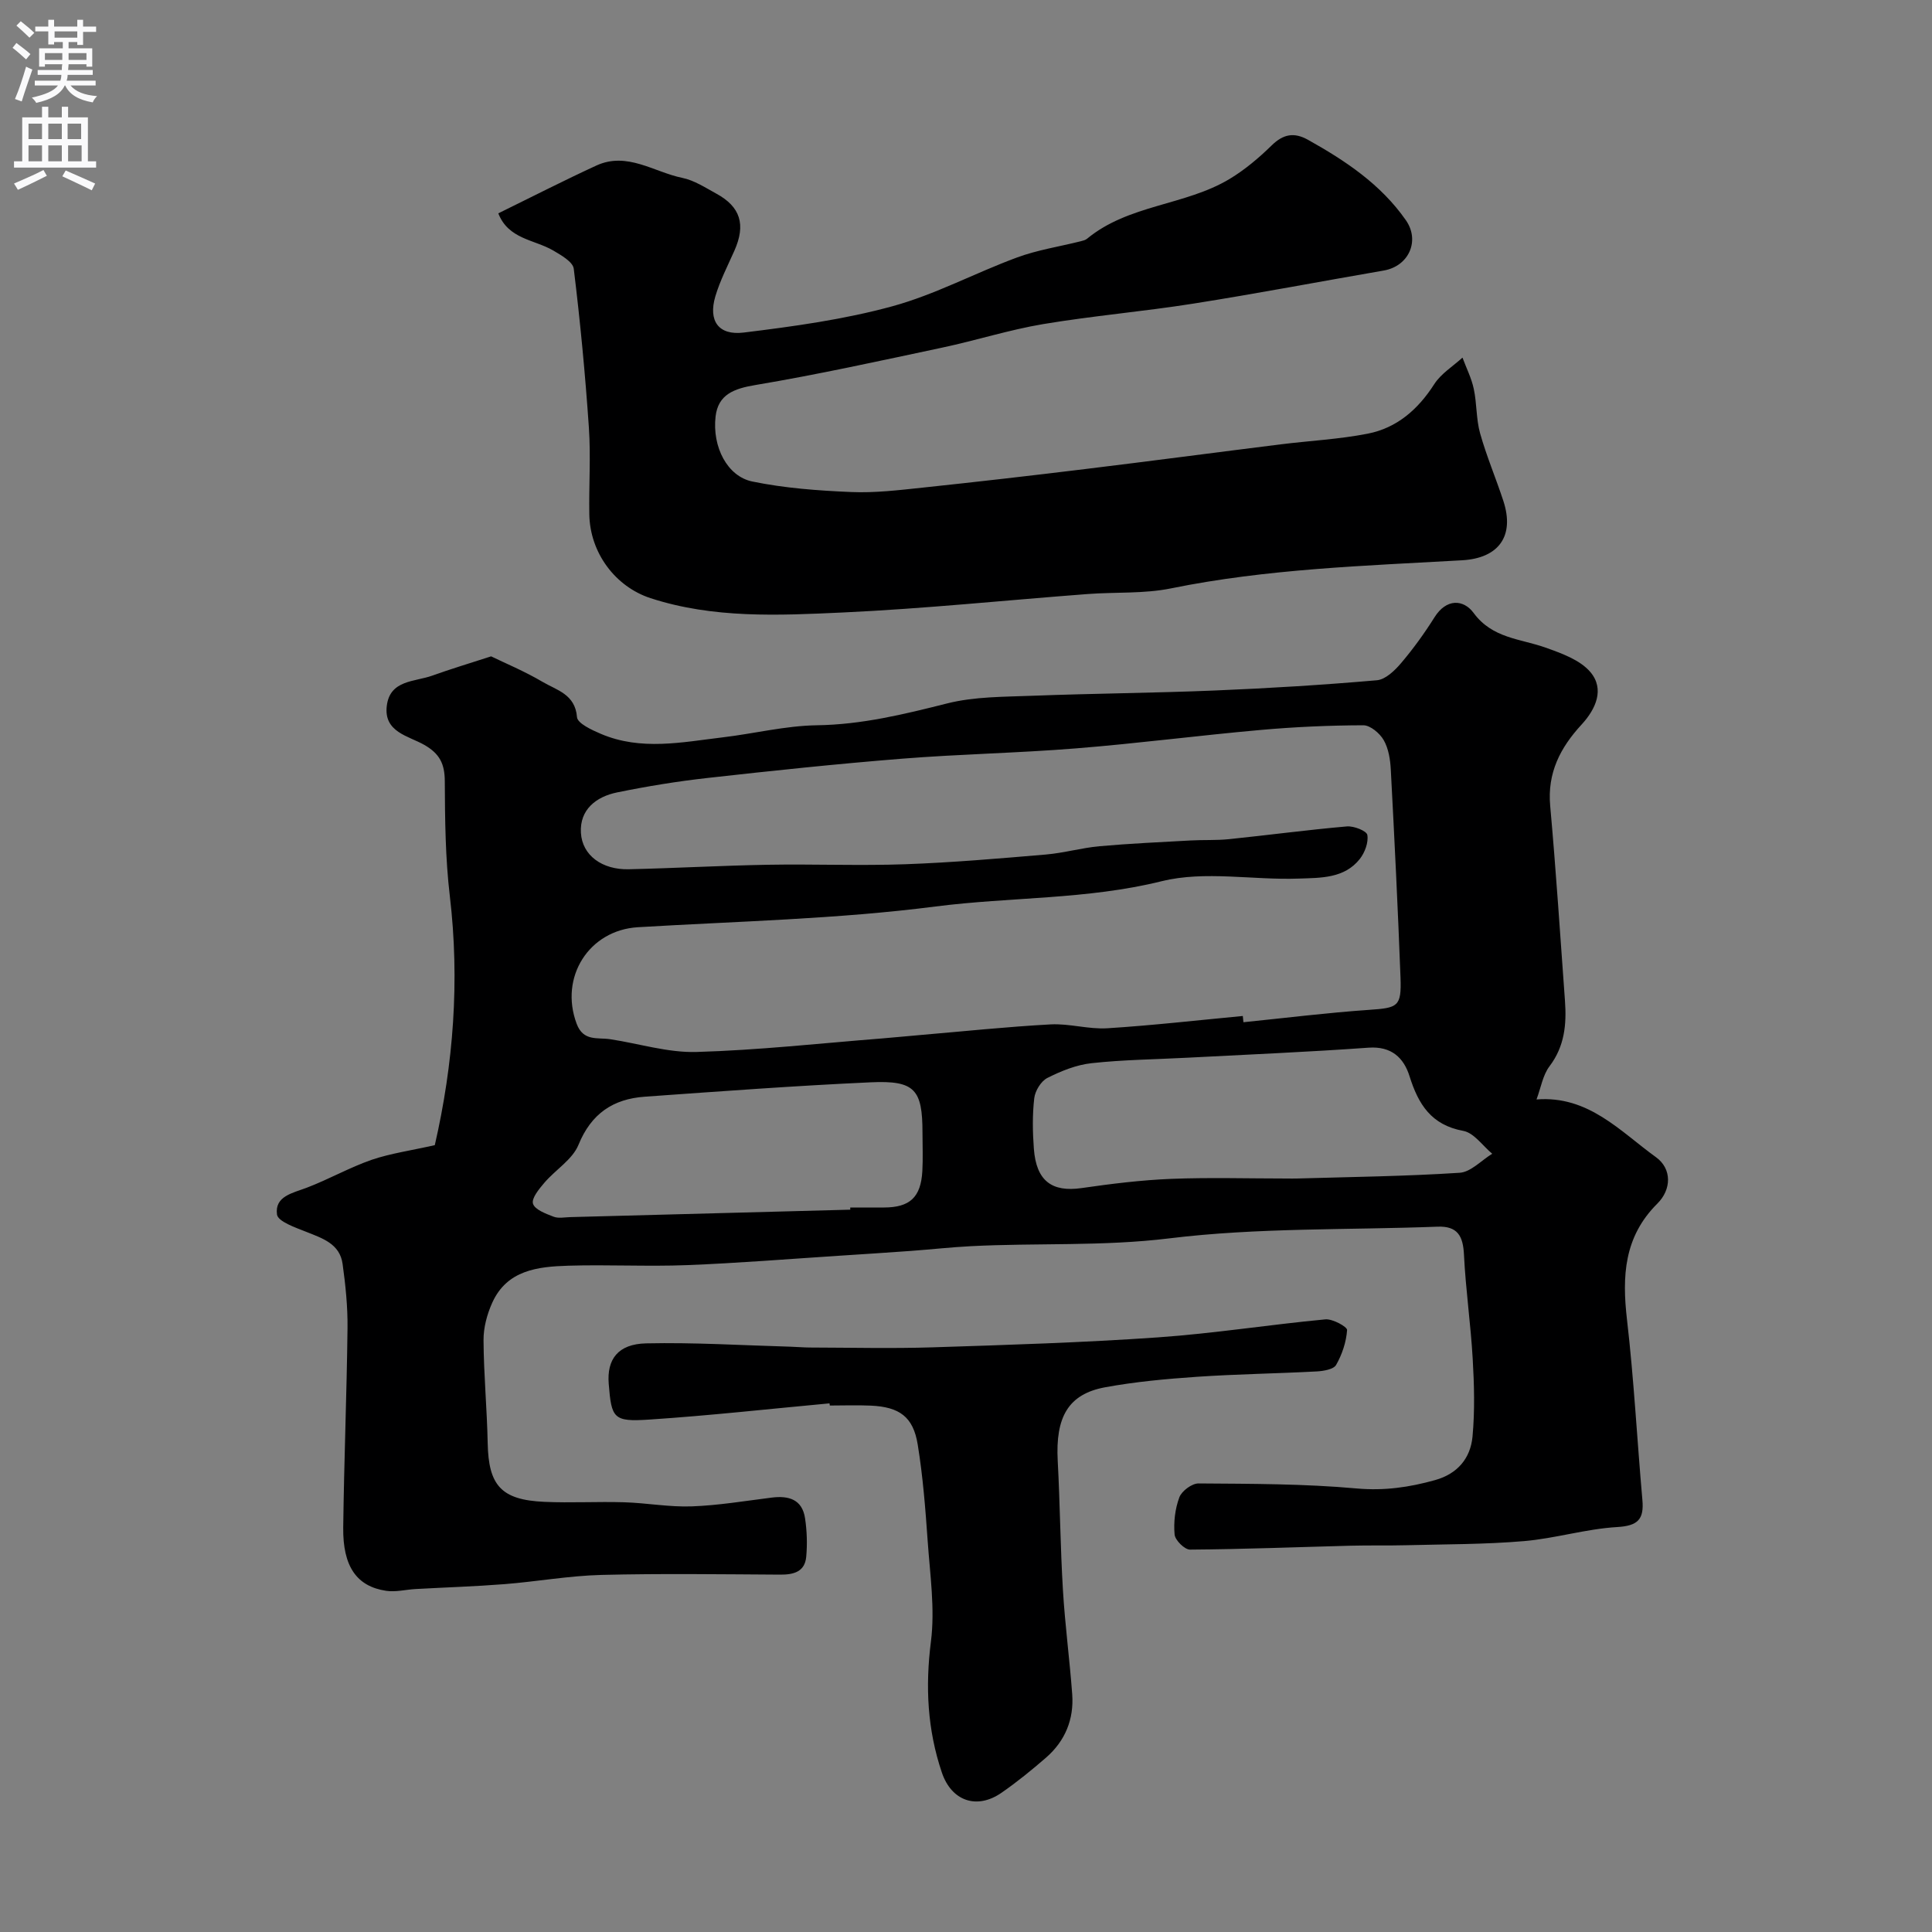
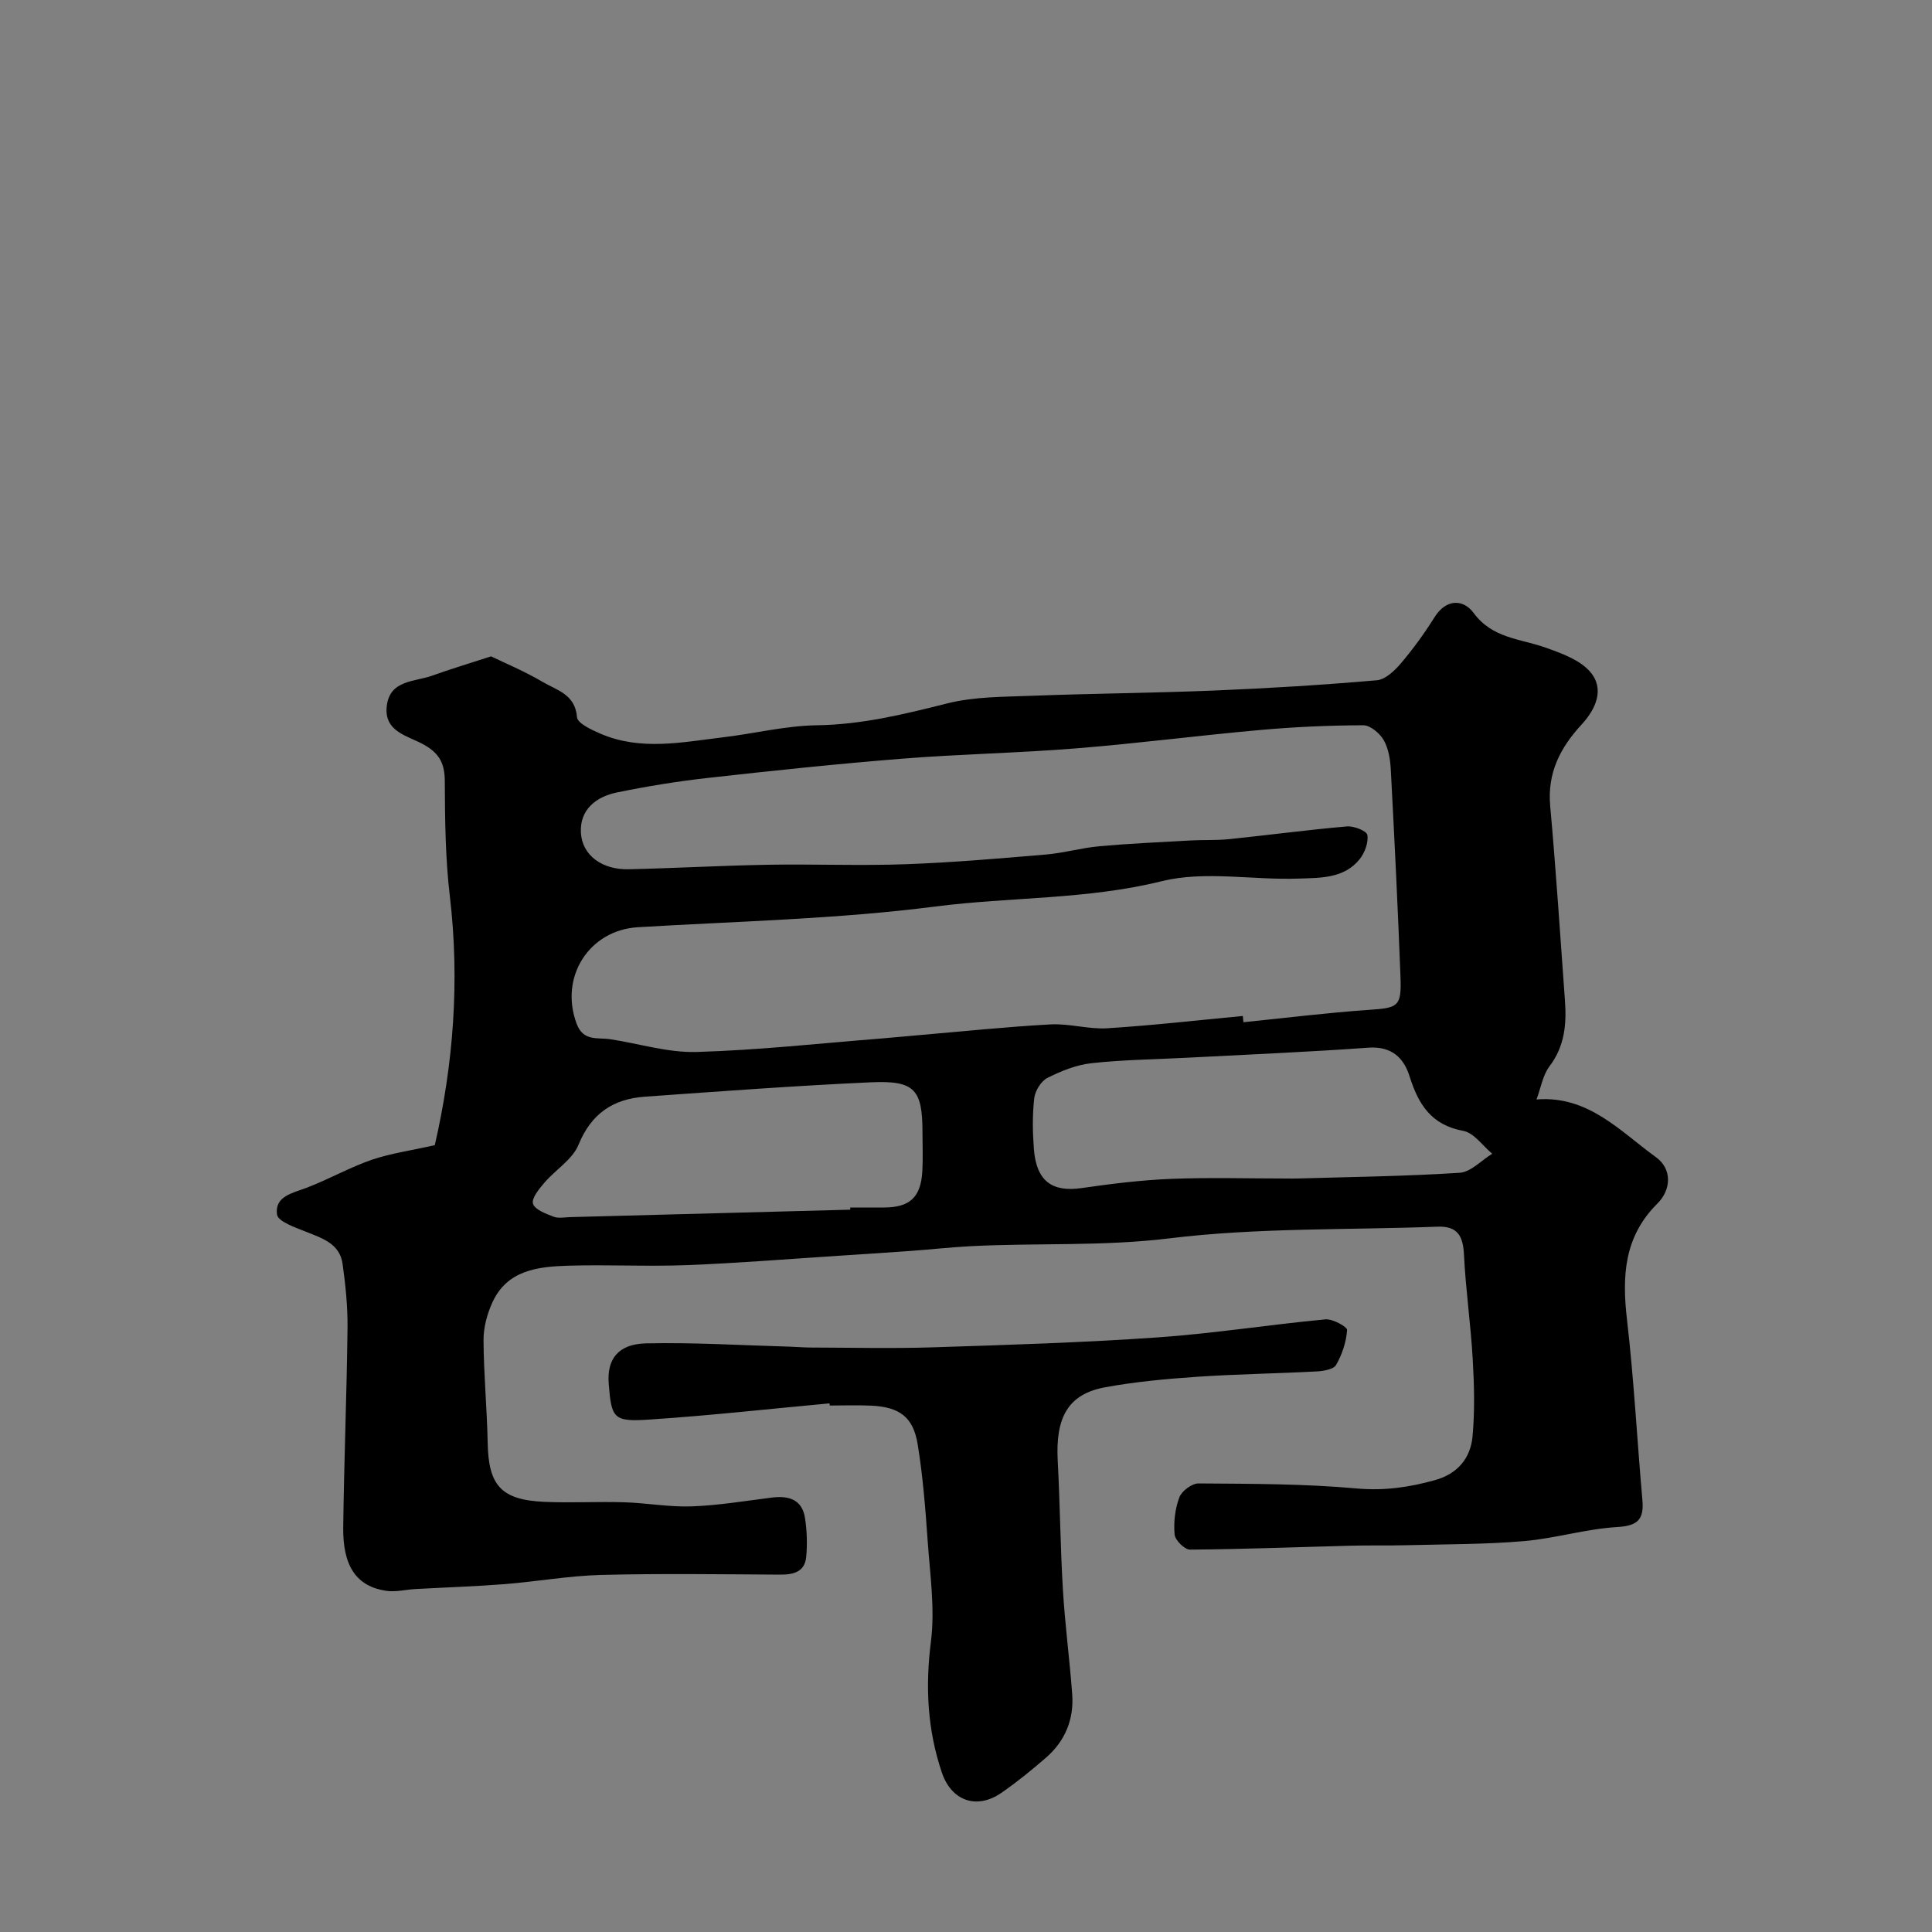
<svg xmlns="http://www.w3.org/2000/svg" enable-background="new 0 0 400 400" viewBox="0 0 400 400">
  <rect x="0" y="0" width="400" height="400" fill="#808080" stroke="none" />
  <g fill="#000001">
    <path d="m90.02 237.09c3.85-16.77 5.19-34.02 3.11-51.58-.93-7.86-1-15.85-1.04-23.78-.02-3.57-1.04-5.67-4.23-7.5-3.24-1.87-8.45-2.62-7.78-8.09.66-5.4 5.78-4.95 9.42-6.26 3.72-1.34 7.52-2.48 12.18-3.99 2.78 1.36 6.89 3.06 10.68 5.3 2.9 1.71 6.73 2.54 7.1 7.28.1 1.3 3.07 2.67 4.95 3.47 8.28 3.53 16.79 1.73 25.23.72 6.5-.77 12.96-2.4 19.45-2.5 9.31-.13 18.07-2.27 26.99-4.52 5.66-1.43 11.75-1.36 17.67-1.59 12.59-.48 25.2-.57 37.79-1.09 11.19-.46 22.37-1.15 33.53-2.12 1.78-.15 3.7-2.01 5.01-3.55 2.53-2.98 4.84-6.18 6.92-9.49 2.47-3.94 6.01-3.73 8.11-.88 3.89 5.28 9.66 5.3 14.88 7.16 3.31 1.18 7.13 2.54 9.27 5.05 3.02 3.55 1.12 7.7-1.8 10.87-4.42 4.79-7.13 10.01-6.51 16.85 1.21 13.44 2.08 26.91 3.06 40.36.35 4.84-.06 9.41-3.2 13.55-1.39 1.83-1.78 4.43-2.69 6.87 10.75-.85 17.32 6.61 24.74 11.96 3.3 2.39 3.24 6.67.26 9.62-6.89 6.86-7.31 15-6.27 23.99 1.44 12.41 2.09 24.91 3.19 37.36.36 4.02-.95 5.35-5.23 5.6-6.46.38-12.82 2.36-19.28 2.91-8.07.69-16.2.64-24.3.85-3.85.1-7.71 0-11.56.1-11.1.29-22.19.73-33.29.81-1.11.01-3.08-1.94-3.19-3.12-.23-2.54.09-5.32.98-7.7.49-1.32 2.6-2.89 3.97-2.88 10.92.08 21.89.06 32.75 1.04 5.7.51 10.89-.24 16.22-1.73 4.67-1.3 7.34-4.53 7.76-9.02.49-5.31.35-10.72.04-16.05-.41-7.21-1.46-14.39-1.81-21.6-.19-3.86-1.31-5.96-5.48-5.8-18.52.71-37.2.17-55.53 2.42-13.79 1.69-27.43.91-41.11 1.62-4.1.21-8.19.67-12.28.97-4.95.36-9.9.68-14.86 1-10.53.68-21.06 1.54-31.6 1.95-8.18.32-16.4-.13-24.59.12-6.27.19-12.67.88-15.73 7.65-1.08 2.39-1.83 5.18-1.81 7.78.04 7.1.72 14.19.86 21.29.17 8.77 2.78 11.77 11.71 12.17 5.51.25 11.04-.08 16.56.09 4.66.14 9.33 1.02 13.97.85 5.54-.2 11.06-1.13 16.58-1.82 3.52-.44 6.31.38 6.89 4.3.39 2.61.48 5.32.24 7.95-.29 3.14-2.63 3.72-5.42 3.7-12.33-.07-24.66-.25-36.98.06-6.7.17-13.37 1.38-20.07 1.91-6.11.48-12.24.67-18.36 1.01-2.06.11-4.17.67-6.15.37-6.09-.91-8.98-5.04-8.88-13.11.17-13.76.73-27.52.89-41.29.05-4.42-.41-8.89-1.02-13.28-.58-4.18-4.17-5.3-7.55-6.65-2.23-.89-5.83-2.12-6.03-3.58-.51-3.79 3.23-4.43 6.17-5.55 4.56-1.74 8.86-4.19 13.47-5.79 3.95-1.33 8.18-1.92 13.03-3.02zm167.29-26.74c.04.43.09.86.13 1.29 8.67-.88 17.32-1.96 26.01-2.56 5.98-.41 6.73-.65 6.51-6.69-.54-14.35-1.25-28.7-2.01-43.04-.11-2.08-.46-4.36-1.47-6.12-.81-1.41-2.77-3.07-4.21-3.07-7.1.02-14.21.34-21.28.97-12.74 1.13-25.43 2.79-38.17 3.81-12 .97-24.07 1.18-36.07 2.14-13.41 1.07-26.8 2.48-40.18 3.98-6.31.7-12.59 1.73-18.81 3-4.33.89-7.76 3.55-7.49 8.35.27 4.73 4.45 7.68 9.88 7.56 9.6-.22 19.19-.76 28.79-.93 9.51-.17 19.04.23 28.54-.11 9.7-.35 19.39-1.19 29.06-2.01 3.73-.32 7.39-1.38 11.11-1.72 6.26-.56 12.55-.84 18.84-1.19 2.65-.15 5.32 0 7.96-.27 8.15-.84 16.27-1.93 24.42-2.64 1.42-.12 4.07.92 4.22 1.76.27 1.54-.51 3.64-1.55 4.97-3.21 4.08-8.18 3.91-12.63 4.07-9.48.35-19.43-1.67-28.38.54-15.5 3.84-31.27 3.24-46.84 5.24-20.38 2.62-41.05 3.06-61.61 4.29-10.13.6-16.31 10.33-12.69 19.99 1.38 3.7 4.31 2.8 6.95 3.2 5.96.9 11.94 2.81 17.86 2.64 12.81-.37 25.59-1.79 38.38-2.8 2.62-.21 5.23-.48 7.85-.7 9.03-.77 18.04-1.72 27.08-2.21 3.9-.21 7.88 1.05 11.77.8 9.36-.59 18.69-1.66 28.03-2.54zm9.16 33.65c.67 0 1.33.02 2 0 11.25-.33 22.51-.46 33.74-1.19 2.32-.15 4.49-2.57 6.74-3.94-1.98-1.64-3.77-4.32-5.98-4.73-6.65-1.22-9.31-5.49-11.14-11.32-1.19-3.79-3.72-6.25-8.49-5.91-12.51.9-25.05 1.42-37.57 2.08-6.6.35-13.22.41-19.77 1.13-3.15.34-6.31 1.62-9.16 3.06-1.31.66-2.53 2.67-2.71 4.19-.4 3.45-.34 7-.08 10.47.5 6.66 3.73 9.02 9.87 8.14 6.16-.89 12.37-1.66 18.58-1.91 7.98-.31 15.98-.07 23.97-.07zm-90.43 6.45c0-.15-.01-.3-.01-.45h6.98c5.36-.01 7.64-2.1 7.95-7.52.15-2.65.03-5.32.03-7.98 0-8.93-1.58-10.84-10.71-10.42-15.61.71-31.2 1.87-46.78 2.98-6.54.46-11.09 3.48-13.73 9.96-1.25 3.06-4.75 5.15-7.05 7.84-1.1 1.29-2.71 3.23-2.37 4.35.38 1.24 2.65 2.07 4.25 2.69 1.01.4 2.3.12 3.46.09 19.33-.5 38.66-1.02 57.98-1.54z" />
-     <path d="m103.17 44.17c7.12-3.49 13.65-6.84 20.31-9.9 6.36-2.92 11.92 1.36 17.79 2.56 2.46.5 4.75 2.01 7.02 3.25 5.04 2.74 6.15 6.44 3.76 11.82-1.39 3.13-2.98 6.21-3.95 9.47-1.48 5.02.61 8.13 5.89 7.48 10.33-1.27 20.75-2.7 30.76-5.44 8.86-2.42 17.13-6.9 25.81-10.1 4.22-1.56 8.76-2.25 13.15-3.35.47-.12 1-.24 1.35-.53 8.6-7.11 20.28-6.84 29.5-12.37 3.16-1.9 6.07-4.36 8.72-6.95 2.4-2.35 4.63-2.77 7.5-1.18 7.77 4.34 15.09 9.21 20.29 16.66 2.97 4.26.61 9.52-4.58 10.42-13.16 2.27-26.29 4.78-39.48 6.86-10.31 1.63-20.74 2.51-31.03 4.23-7.03 1.18-13.88 3.38-20.86 4.86-12.89 2.74-25.76 5.58-38.75 7.76-4.42.74-7.7 1.96-8.22 6.53-.71 6.28 2.43 12.37 7.6 13.44 6.69 1.38 13.62 1.89 20.47 2.18 4.91.21 9.88-.39 14.79-.91 11.24-1.19 22.47-2.48 33.68-3.85 13.49-1.64 26.96-3.43 40.44-5.11 6.01-.75 12.1-1.05 18.03-2.21 6.04-1.18 10.43-5.01 13.79-10.26 1.4-2.18 3.86-3.68 5.84-5.49.8 2.16 1.87 4.25 2.34 6.48.65 3.03.48 6.25 1.31 9.2 1.33 4.74 3.28 9.3 4.81 13.98 2.39 7.29-.95 11.87-8.54 12.3-20.16 1.15-40.37 1.76-60.28 5.82-5.6 1.14-11.51.73-17.27 1.17-16.9 1.28-33.78 3.04-50.7 3.82-13.31.61-26.76 1.27-39.78-2.97-7.29-2.38-12.54-9.39-12.67-17.36-.1-6 .32-12.02-.09-17.99-.75-10.97-1.79-21.94-3.13-32.85-.18-1.44-2.64-2.83-4.31-3.81-3.88-2.24-9.23-2.31-11.31-7.66z" />
    <path d="m171.74 290.55c-12.45 1.15-24.88 2.54-37.35 3.36-7.4.49-7.79-.24-8.36-7.41-.41-5.07 1.91-8.24 7.75-8.37 9.95-.22 19.93.41 29.89.69 1.33.04 2.65.16 3.98.17 8.5.02 17 .23 25.49-.04 15.54-.5 31.08-.98 46.59-2.06 11.59-.81 23.1-2.64 34.67-3.73 1.5-.14 4.54 1.54 4.5 2.21-.17 2.47-1.03 5.05-2.27 7.22-.53.93-2.62 1.27-4.03 1.35-8.26.44-16.54.55-24.79 1.11-6.37.44-12.78 1.02-19.05 2.18-7.59 1.41-10.26 6.16-9.77 15.22.48 8.92.54 17.87 1.08 26.78.43 7.19 1.39 14.36 1.92 21.55.38 5.19-1.47 9.68-5.41 13.11-2.96 2.57-6.02 5.06-9.24 7.29-5.1 3.53-10.34 1.72-12.34-4.2-2.99-8.84-3.45-17.77-2.26-27.12.86-6.79-.19-13.85-.67-20.76-.47-6.7-.99-13.42-2.07-20.04-.93-5.73-3.78-7.77-9.7-8.04-2.83-.13-5.66-.02-8.5-.02-.03-.15-.05-.3-.06-.45z" />
  </g>
-   <path d="m2.6 9.9.8-1c.9.7 1.9 1.4 2.9 2.3l-.9 1.1c-1.1-1-2-1.8-2.8-2.4zm.5 10.6c.9-2.1 1.6-4.3 2.3-6.7.4.2.8.4 1.3.6-.7 2.1-1.5 4.3-2.2 6.6zm.3-15.2.9-.9c1 .8 2 1.6 2.8 2.4l-1 1c-.9-.9-1.8-1.7-2.7-2.5zm12.6-1.2h1.2v1.4h2.7v1.1h-2.7v2.7h-1.2v-.6h-1.8v1.3h4.9v3.8h-1.2v-.5h-3.7c0 .4-.1.9-.1 1.2h5.1v1h-5.2c0 .5-.1.9-.2 1.2h6v1h-5.2c1.1 1.3 2.9 2 5.5 2.2-.4.4-.7.8-.9 1.3-2.9-.5-4.8-1.6-5.7-3.5h-.1c-.8 1.7-2.7 2.9-5.9 3.6-.2-.4-.6-.8-.9-1.1 2.8-.6 4.6-1.4 5.4-2.5h-4.8v-1h5.3c.1-.3.2-.7.2-1.2h-4.9v-1h5c0-.4 0-.8.1-1.2h-3.6v.5h-1.2v-3.8h4.9v-1.3h-1.8v.5h-1.2v-2.7h-2.7v-1h2.7v-1.4h1.2v1.4h4.8zm-6.7 8.3h3.6c0-.4 0-.9 0-1.4h-3.6zm1.9-4.6h4.8v-1.3h-4.7v1.3zm6.7 3.2h-3.7v1.4h3.7v-2.4z" fill="#fafafb" />
-   <path d="m8.7 22.1h1.3v2.2h2.8v-2.2h1.3v2.2h4.1v9.1h1.7v1.3h-17v-1.3h1.7v-9.1h4.1zm.3 13.1.7 1.2c-1.8.9-3.8 1.9-6 2.9-.2-.4-.5-.8-.8-1.3 2.3-1 4.4-1.9 6.1-2.8zm-3.1-6.4h2.8v-3.2h-2.8zm0 4.6h2.8v-3.3h-2.8zm4.1-4.6h2.8v-3.2h-2.8zm0 4.6h2.8v-3.3h-2.8zm3.6 1.9c2.1.9 4.1 1.8 6.1 2.7l-.7 1.4c-2.2-1.1-4.2-2-6.1-2.9zm3.2-9.7h-2.8v3.2h2.8zm-2.7 7.8h2.8v-3.3h-2.8z" fill="#fafafb" />
</svg>